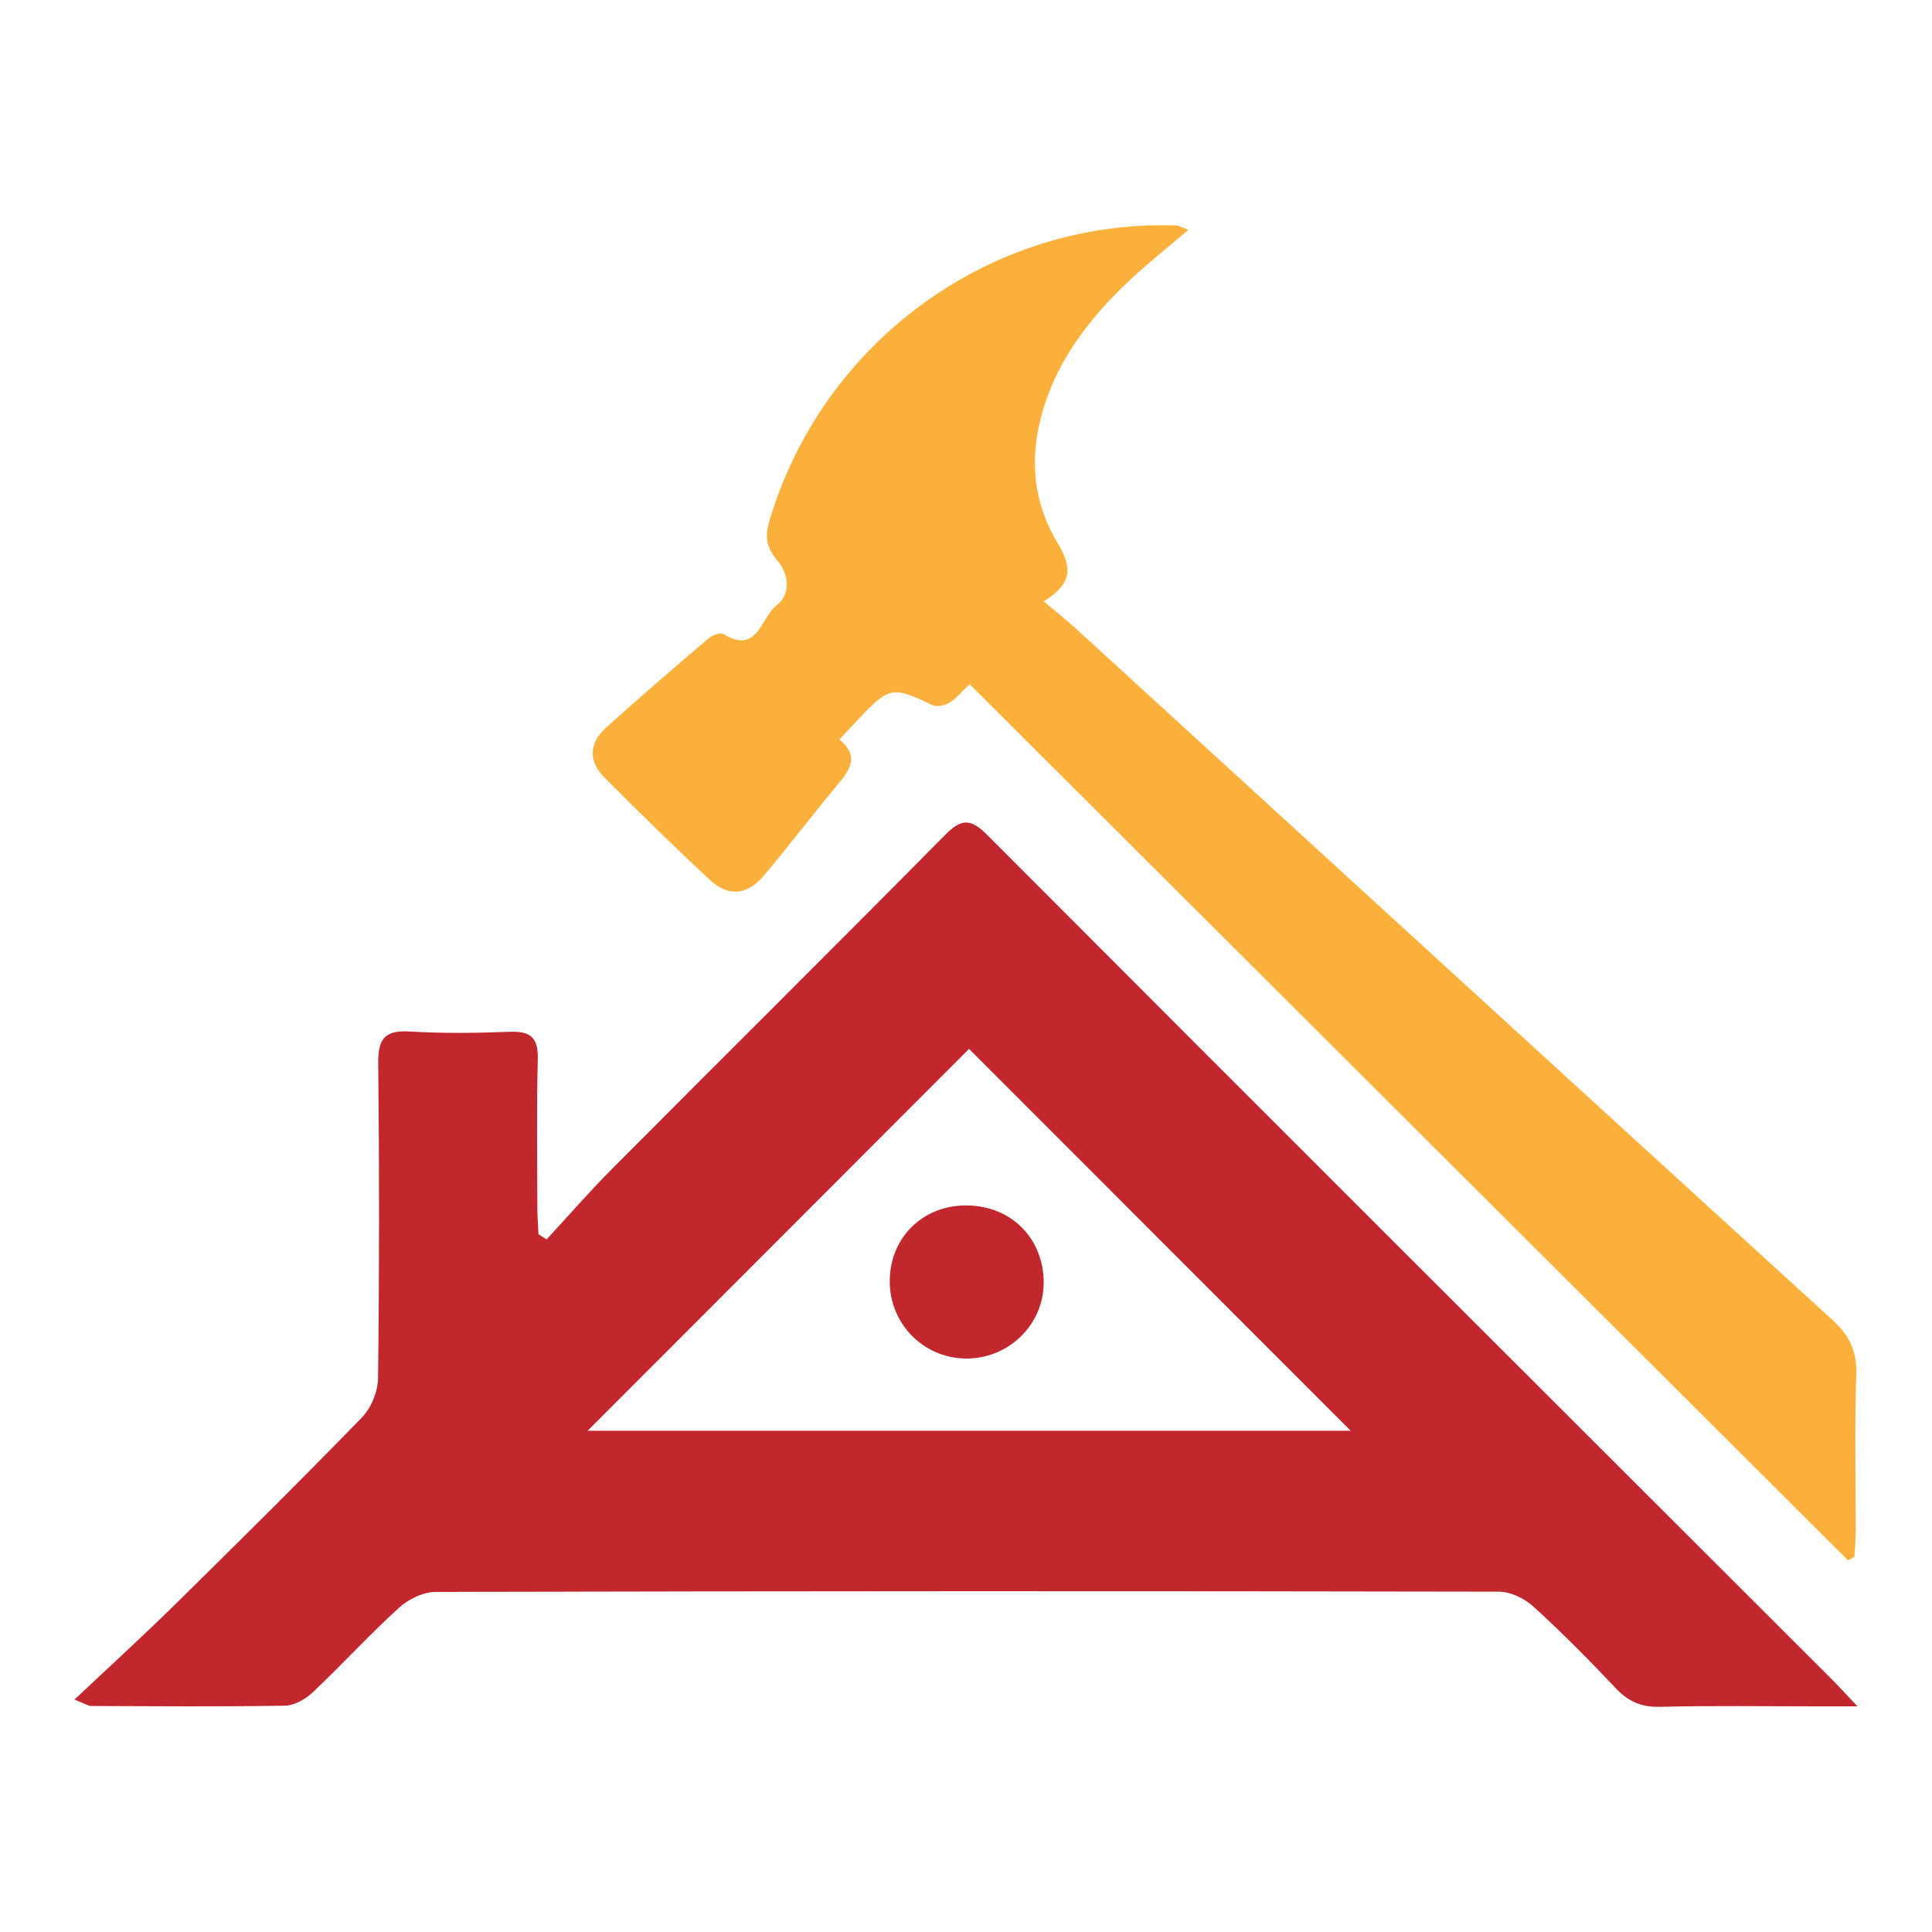
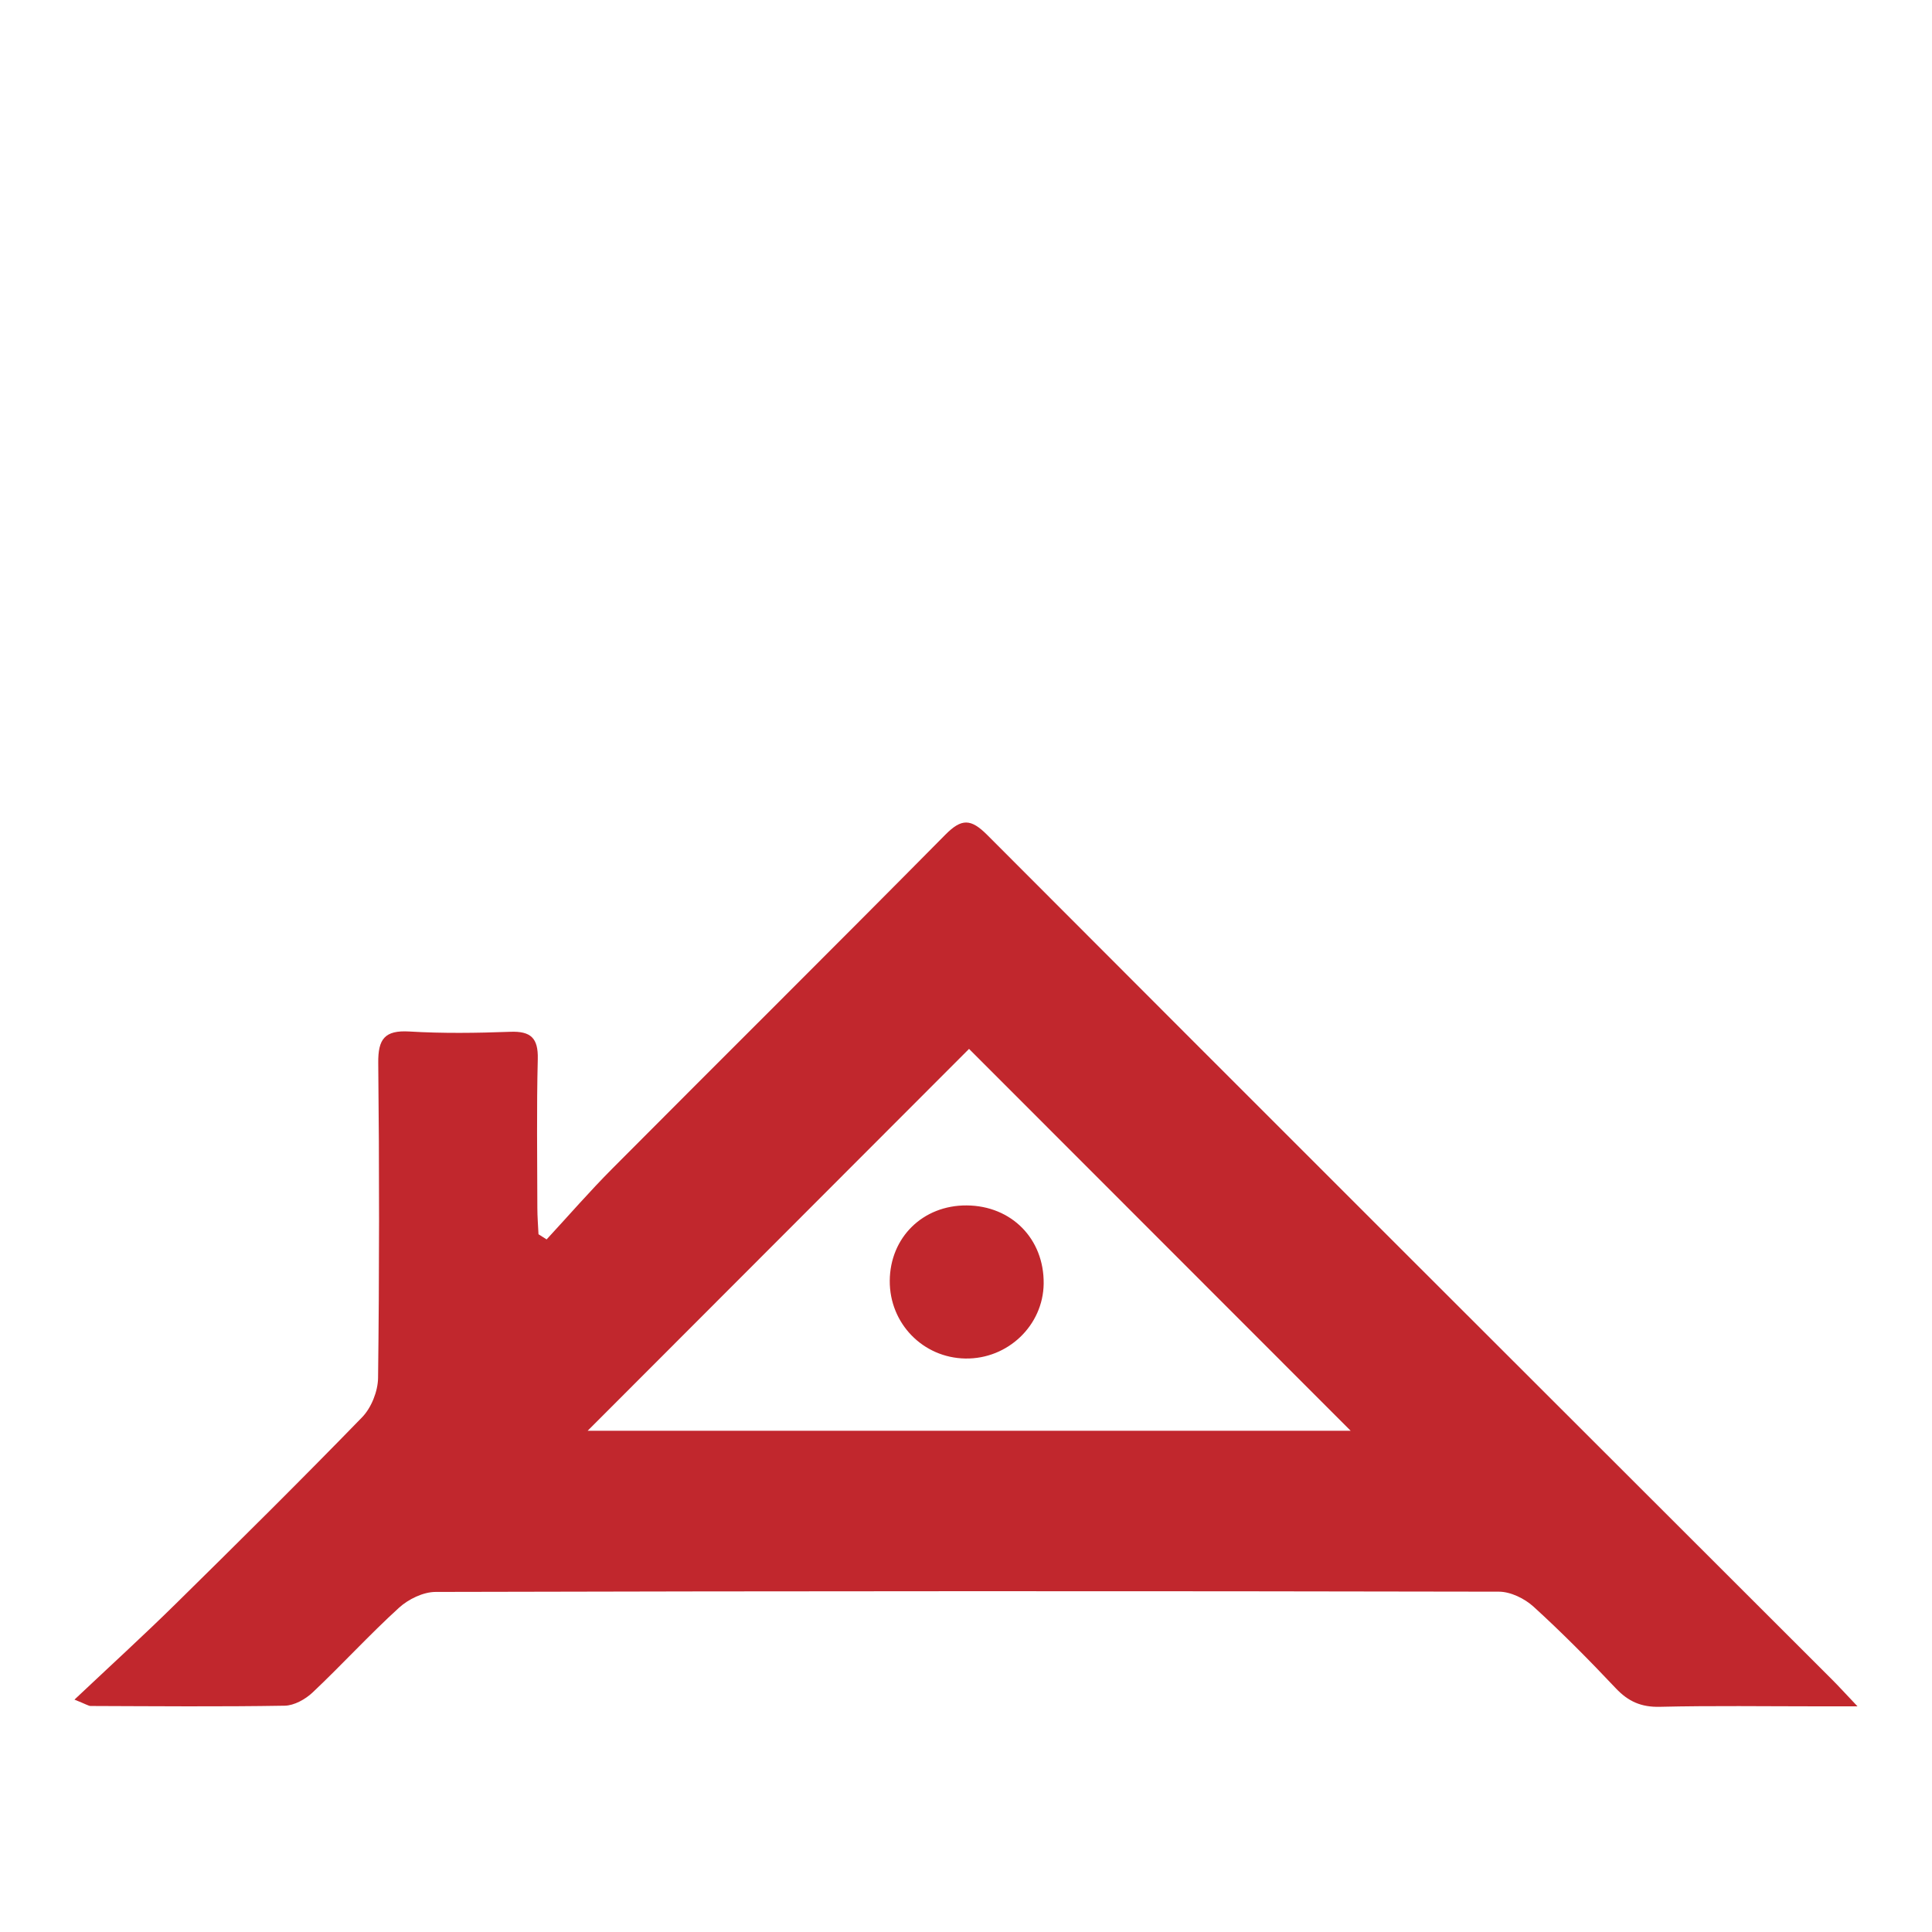
<svg xmlns="http://www.w3.org/2000/svg" id="Capa_1" viewBox="0 0 540 540">
  <defs>
    <style>      .cls-1 {        fill: #c1272d;      }      .cls-2 {        fill: #fbb03b;      }    </style>
  </defs>
  <path class="cls-1" d="M20.81,475.05c10.15-9.57,19.31-17.92,28.14-26.61,17.56-17.29,35.08-34.62,52.25-52.3,2.59-2.66,4.42-7.27,4.47-11,.36-29.34.36-58.69.05-88.03-.07-6.69,1.78-9.21,8.71-8.8,9.36.56,18.78.43,28.16.08,5.8-.22,7.87,1.75,7.72,7.64-.35,13.84-.14,27.7-.12,41.55,0,2.47.21,4.94.32,7.4.76.48,1.52.96,2.27,1.44,6.13-6.63,12.06-13.47,18.43-19.86,30.96-31.11,62.13-62.02,92.99-93.23,4.56-4.62,7.15-4.55,11.75.06,78.56,78.75,157.3,157.32,236,235.94,1.92,1.91,3.74,3.92,7.23,7.6-5.11,0-8.01,0-10.91,0-14.79,0-29.59-.22-44.37.13-5.17.12-8.79-1.48-12.28-5.18-7.41-7.85-15.01-15.54-22.98-22.8-2.49-2.27-6.4-4.19-9.67-4.2-99.07-.2-198.14-.18-297.21.07-3.46,0-7.62,2.03-10.25,4.43-8.32,7.58-15.93,15.93-24.12,23.66-2.02,1.91-5.16,3.67-7.82,3.71-18.07.31-36.15.14-54.22.08-.61,0-1.22-.46-4.56-1.79ZM270.85,293.17c-35.25,35.3-71.16,71.25-106.6,106.73h213.26c-35.98-36-71.85-71.9-106.66-106.73Z" />
-   <path class="cls-2" d="M332.16,64.22c-5.98,5.13-11.45,9.45-16.51,14.22-11.78,11.1-21.33,23.59-25.1,39.88-2.75,11.87-1.13,23.19,4.94,33.26,4.01,6.65,4.71,11.27-3.78,16.5,3.45,2.91,6.32,5.17,9.01,7.62,70.46,64.42,140.87,128.9,211.43,193.21,4.73,4.31,6.88,8.68,6.68,15.16-.45,14.77-.13,29.57-.16,44.36,0,2.23-.24,4.47-.37,6.7-.59.34-1.17.67-1.76,1.01-81.73-81.52-163.45-163.04-245.54-244.91-2.23,2.11-3.71,4-5.64,5.16-1.3.79-3.57,1.28-4.81.68-10.95-5.28-11.96-5.19-20.33,3.63-1.76,1.85-3.49,3.73-5.61,6,5.83,4.74,2.79,8.65-.67,12.82-6.9,8.3-13.45,16.88-20.38,25.15-4.69,5.59-9.96,6.1-15.23,1.19-9.96-9.27-19.69-18.79-29.29-28.44-4.67-4.69-4.47-9.69.39-14.07,9.42-8.47,19.01-16.75,28.65-24.97,1.03-.88,3.32-1.65,4.2-1.12,9.47,5.82,10.41-4.72,14.7-8,4.16-3.19,3.6-8.7.24-12.66-2.92-3.44-3.51-6.41-2.23-10.79,14.78-50.25,61.84-84.6,113.81-82.79.65.02,1.28.45,3.33,1.21Z" />
  <path class="cls-1" d="M291.71,358.77c-.13,11.68-10.02,21.14-21.9,20.94-11.85-.2-21.2-9.82-21.12-21.74.09-12.14,9.29-21.14,21.52-21.05,12.52.09,21.64,9.36,21.5,21.85Z" />
</svg>